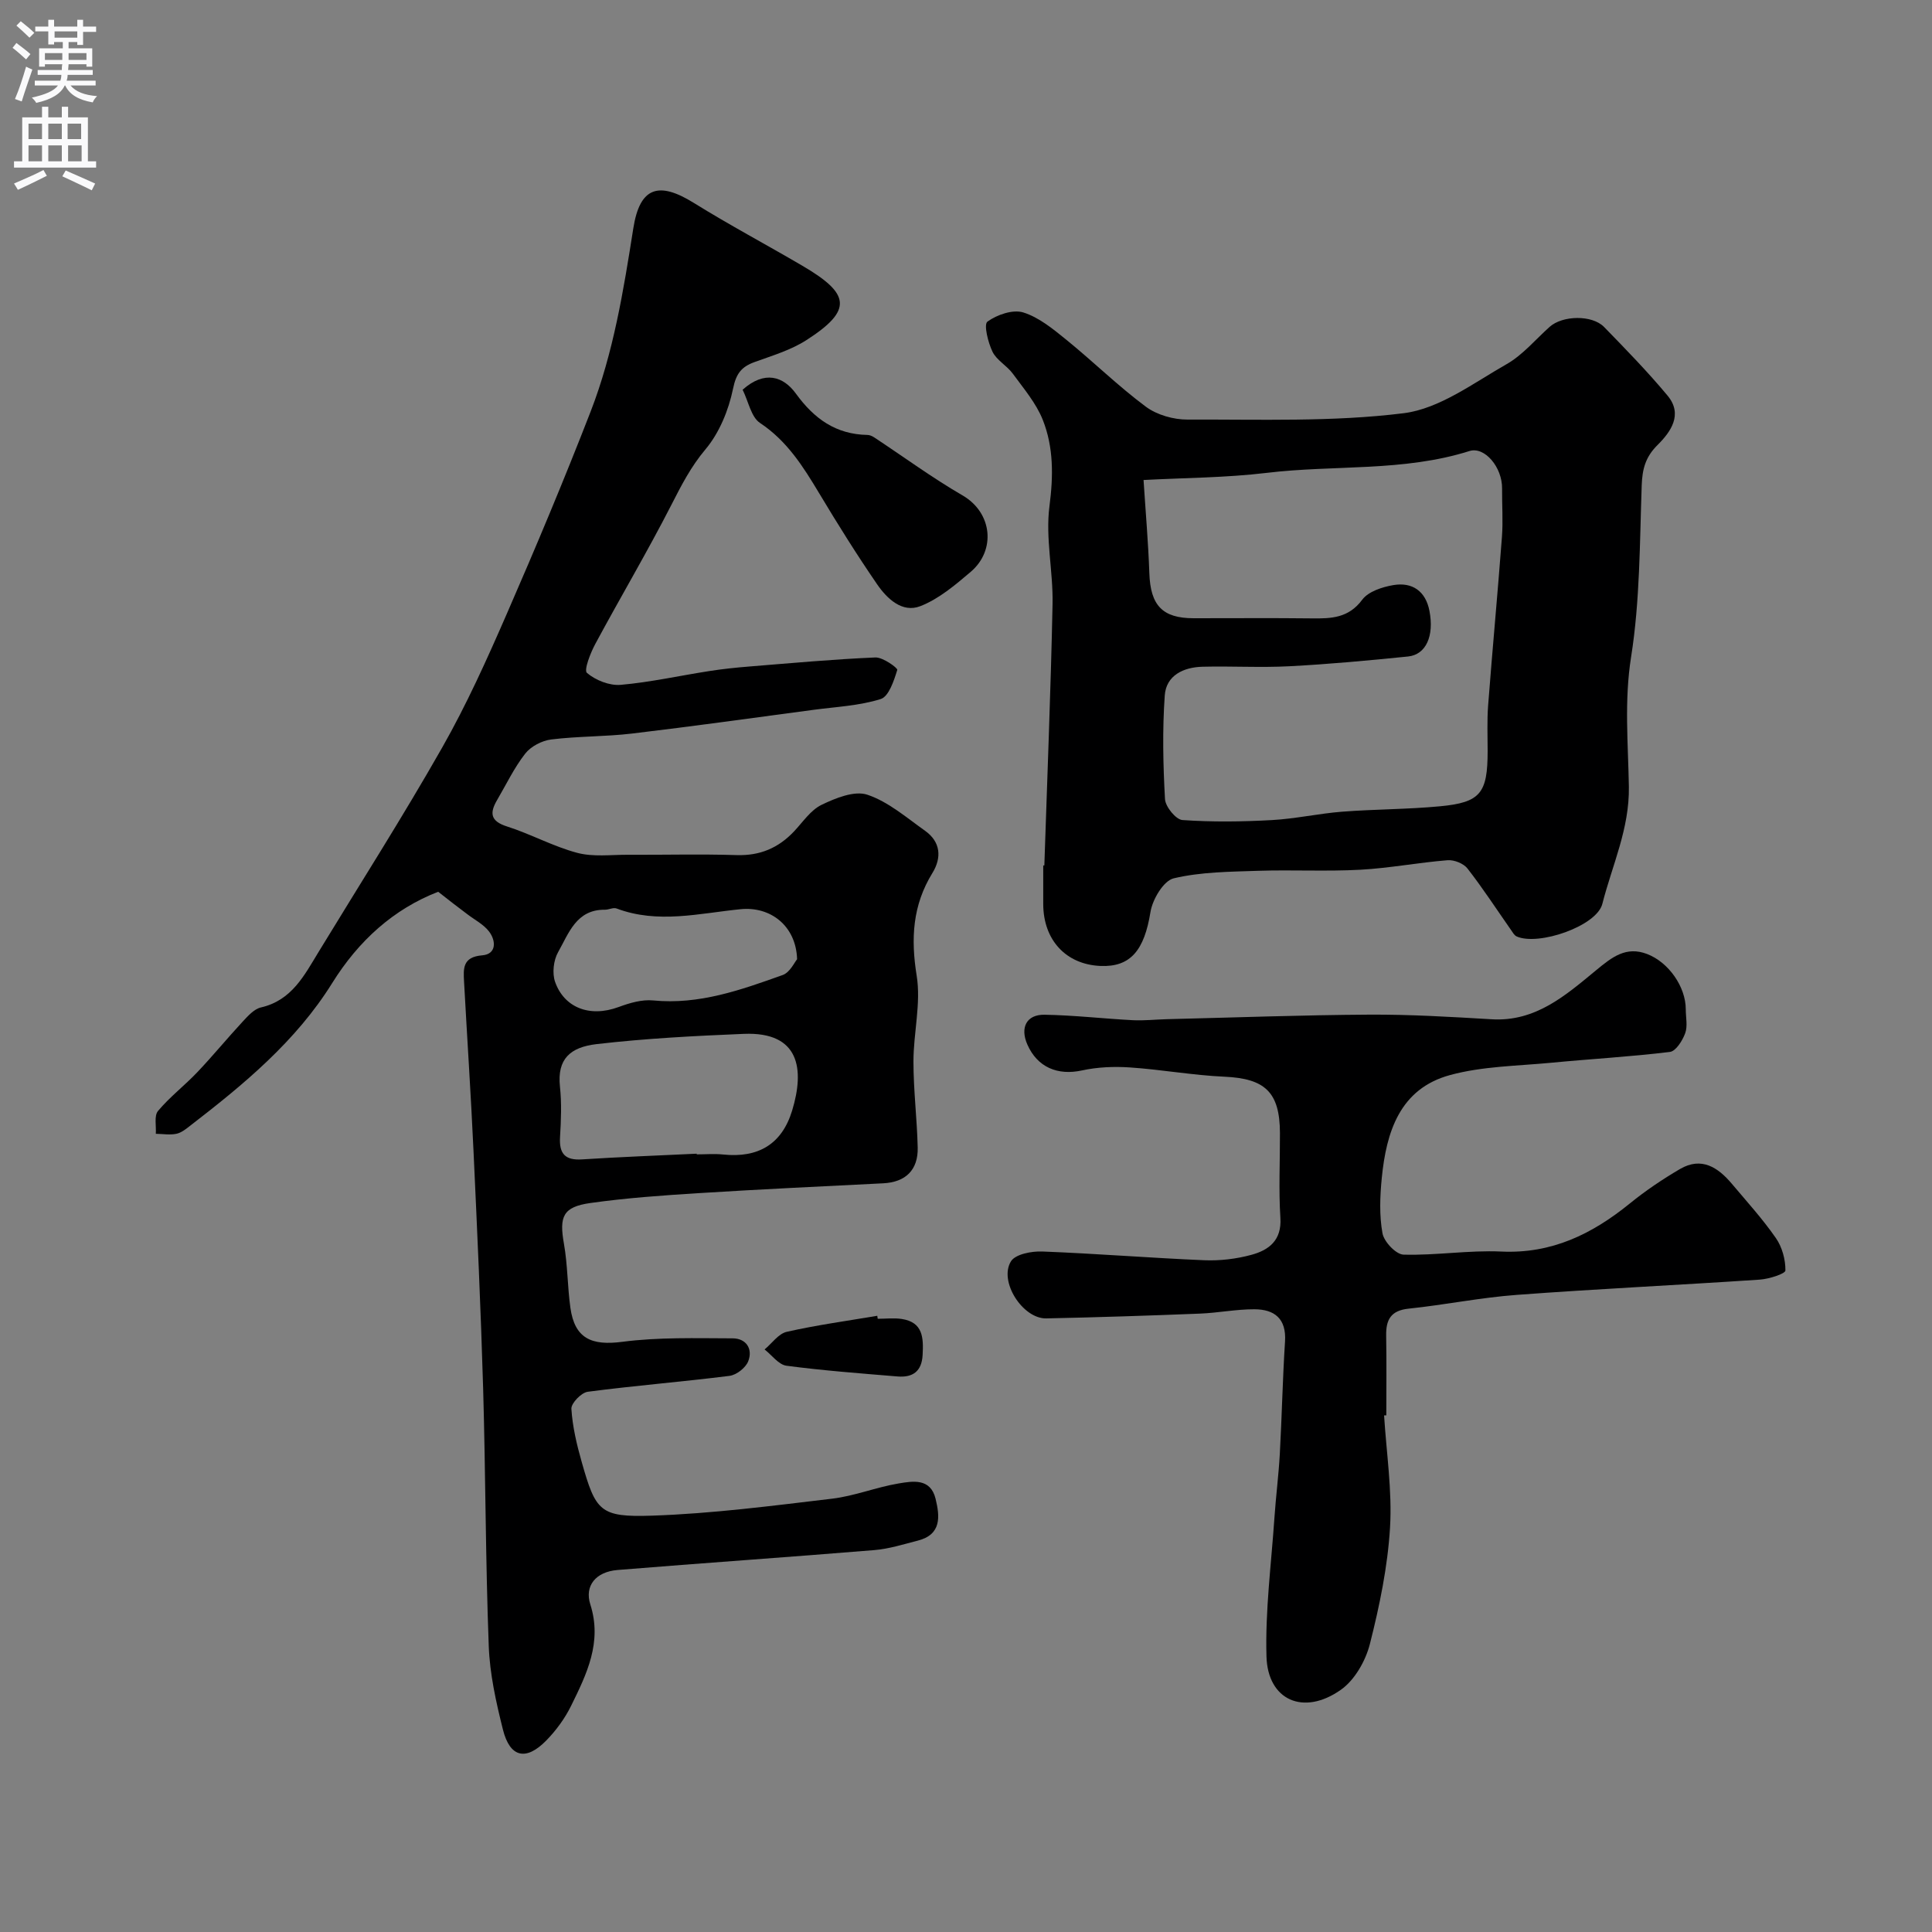
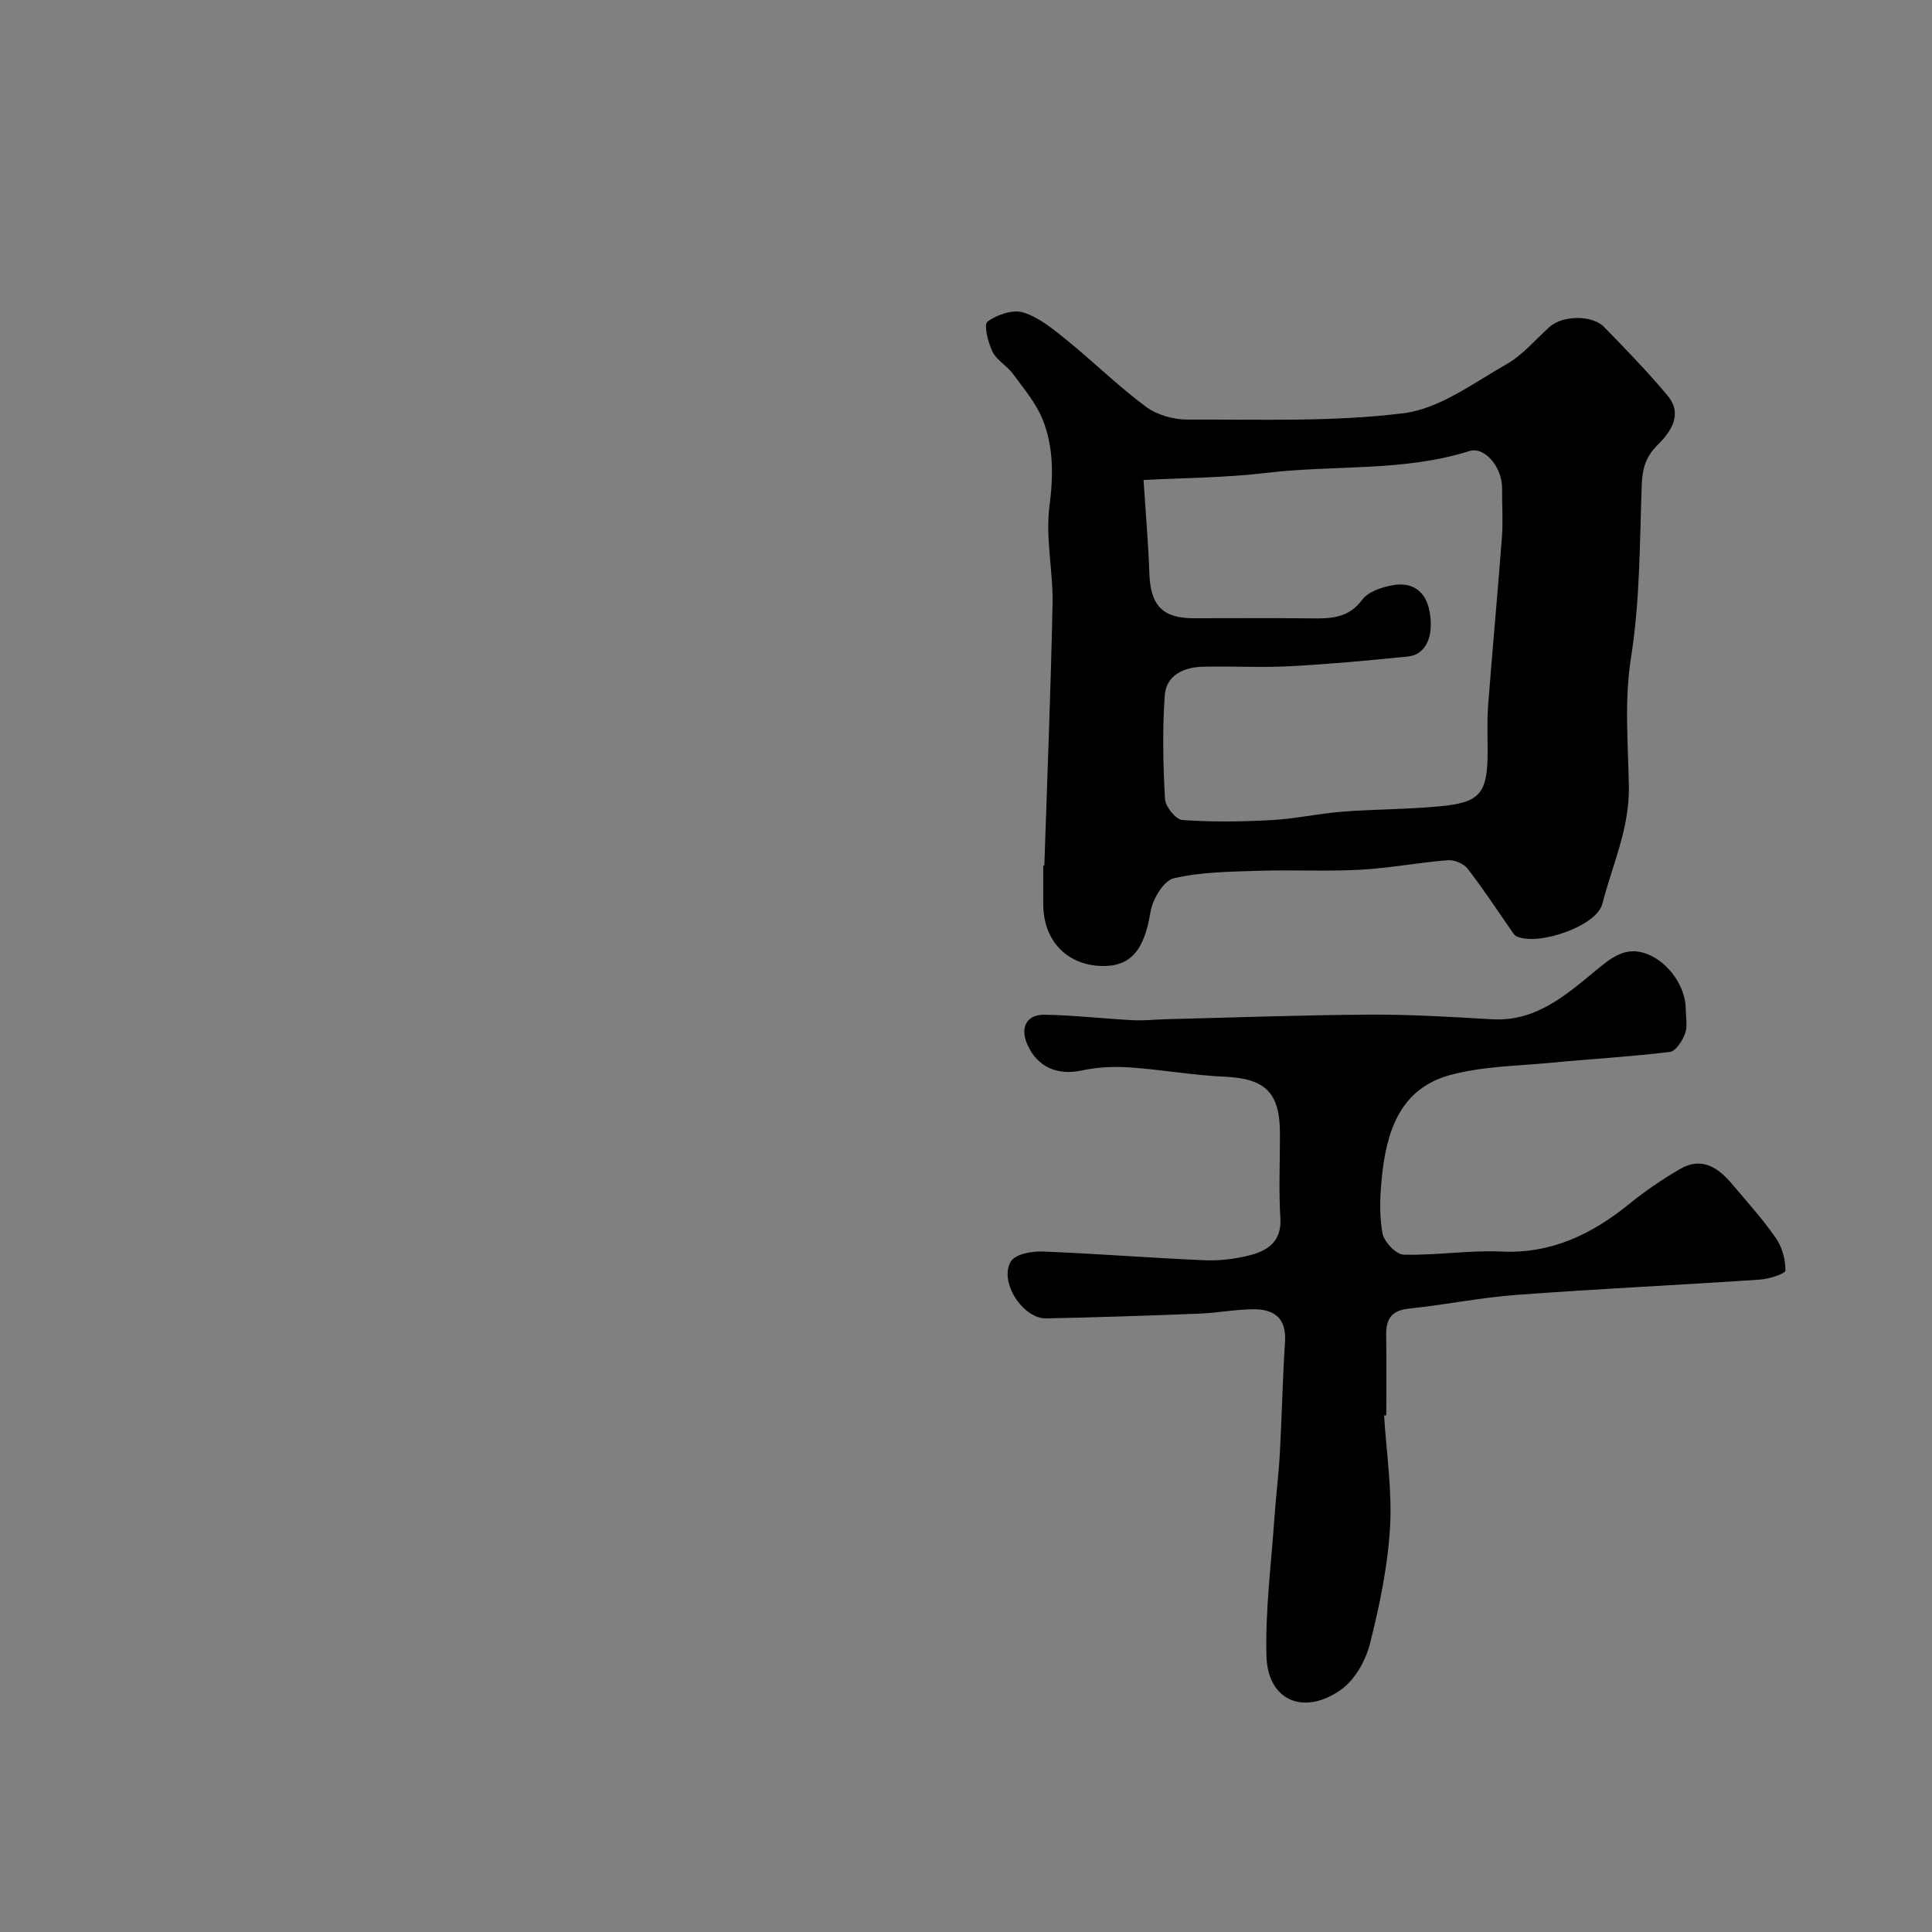
<svg xmlns="http://www.w3.org/2000/svg" enable-background="new 0 0 400 400" viewBox="0 0 400 400">
  <rect x="0" y="0" width="400" height="400" fill="#808080" stroke="none" />
  <g fill="#000001">
-     <path d="m90.72 184.63c-9.23 3.58-16.48 10.13-21.94 18.9-7.51 12.06-18.26 20.94-29.33 29.48-.9.7-1.88 1.51-2.93 1.73-1.36.28-2.84.02-4.26 0 .11-1.61-.38-3.72.45-4.72 2.43-2.91 5.51-5.26 8.14-8.03 3.22-3.39 6.19-7.02 9.37-10.45 1.09-1.17 2.37-2.63 3.8-2.96 6.4-1.46 8.99-6.66 11.97-11.54 8.56-14.06 17.42-27.95 25.55-42.25 5.05-8.88 9.27-18.26 13.36-27.64 6.05-13.87 11.91-27.84 17.39-41.96 4.72-12.18 6.8-25.04 8.83-37.92 1.35-8.58 5.26-9.77 12.51-5.27 7.34 4.56 14.98 8.62 22.44 12.99 9.91 5.8 10.62 9.18.87 15.44-3.21 2.06-7.05 3.2-10.69 4.52-2.73.99-3.83 2.35-4.48 5.52-.91 4.43-2.83 9.13-5.7 12.55-3.03 3.6-5 7.46-7.08 11.53-4.98 9.73-10.56 19.14-15.74 28.77-1.01 1.88-2.4 5.43-1.73 6 1.79 1.52 4.67 2.67 6.99 2.47 6.16-.54 12.25-1.91 18.38-2.86 2.75-.43 5.52-.72 8.29-.94 8.68-.7 17.35-1.5 26.05-1.87 1.55-.07 4.66 2.18 4.54 2.58-.69 2.23-1.75 5.5-3.43 6.03-4.45 1.4-9.28 1.61-13.97 2.24-12.49 1.67-24.97 3.41-37.48 4.9-5.56.66-11.22.54-16.77 1.23-1.92.24-4.21 1.43-5.38 2.93-2.29 2.93-3.92 6.37-5.82 9.61-1.56 2.66-1.42 4.37 2.05 5.47 4.93 1.57 9.56 4.14 14.53 5.46 3.29.88 6.96.39 10.46.4 7.52.04 15.05-.17 22.56.07 4.82.15 8.63-1.47 11.87-4.9 1.83-1.94 3.45-4.42 5.71-5.51 2.9-1.4 6.81-2.99 9.48-2.09 4.33 1.45 8.09 4.73 11.94 7.46 3.24 2.3 3.48 5.57 1.53 8.74-4.12 6.69-4.5 13.58-3.26 21.28.92 5.73-.67 11.83-.67 17.76s.74 11.86.88 17.8c.11 4.69-2.54 7.18-7.14 7.41-12.7.64-25.4 1.23-38.09 2.03-7.53.47-15.08 1-22.54 2.05-5.71.81-6.47 2.81-5.47 8.45.77 4.35.72 8.84 1.33 13.22.89 6.4 4.38 7.9 10.74 7.07 7.52-.98 15.22-.74 22.85-.72 2.8 0 4.24 2.18 3.23 4.75-.53 1.35-2.44 2.84-3.89 3.02-9.76 1.23-19.58 2.01-29.33 3.29-1.33.17-3.46 2.38-3.39 3.53.23 3.7 1.11 7.4 2.13 10.99 2.91 10.24 3.76 11.49 14.58 11.13 12.44-.42 24.86-2.04 37.24-3.51 4.65-.55 9.13-2.37 13.76-3.15 2.97-.5 6.64-1.15 7.69 3.16.89 3.65 1.27 7.41-3.68 8.67-2.97.76-5.96 1.71-8.99 1.96-17.71 1.46-35.45 2.67-53.17 4.12-4.53.37-6.87 3.29-5.64 7.13 2.5 7.82-.75 14.43-3.99 21.01-1.28 2.6-3.09 5.07-5.12 7.15-4.21 4.31-7.54 3.55-8.99-2.27-1.42-5.67-2.72-11.5-2.93-17.3-.67-17.75-.65-35.53-1.16-53.28-.48-16.37-1.23-32.73-1.99-49.1-.54-11.71-1.32-23.4-1.96-35.1-.15-2.73-.35-5.17 3.77-5.5 2.95-.24 2.87-3 1.42-4.91-1.14-1.51-3.03-2.45-4.58-3.65-1.9-1.41-3.71-2.83-5.97-4.6zm53.52 54.23c0 .05.01.1.01.14 1.83 0 3.67-.16 5.48.03 7.22.75 12.15-2.1 14.28-9.12 2.57-8.46 1.62-16.34-10.02-15.86-10.17.42-20.36.95-30.46 2.12-5.48.64-8.2 3.08-7.6 8.78.37 3.45.23 6.98.02 10.46-.21 3.44 1.03 4.86 4.56 4.63 7.91-.51 15.82-.8 23.73-1.18zm20.79-40.26c-.21-6.93-5.52-10.98-11.7-10.36-8.56.85-17.12 3.08-25.68-.15-.67-.25-1.6.26-2.41.26-5.93-.07-7.49 4.9-9.69 8.78-.95 1.67-1.26 4.37-.62 6.17 1.83 5.2 7.02 7.47 13.19 5.18 2.24-.83 4.8-1.58 7.11-1.35 9.52.93 18.19-2.18 26.84-5.27 1.49-.55 2.43-2.64 2.96-3.26z" />
    <path d="m216.22 179.19c.59-18.04 1.33-36.07 1.7-54.12.14-6.76-1.5-13.65-.64-20.27.81-6.24.87-12.16-1.37-17.84-1.38-3.49-3.98-6.53-6.23-9.61-1.21-1.65-3.33-2.76-4.19-4.52-.93-1.92-1.85-5.66-1.05-6.24 1.98-1.44 5.26-2.57 7.42-1.9 3.25 1.01 6.18 3.44 8.92 5.66 5.57 4.52 10.71 9.58 16.45 13.85 2.3 1.71 5.73 2.68 8.64 2.67 14.94-.06 30 .52 44.75-1.32 7.42-.93 14.42-6.24 21.28-10.14 3.37-1.91 6-5.12 8.95-7.75 2.66-2.37 8.77-2.51 11.26.04 4.5 4.62 9.02 9.26 13.14 14.21 3.25 3.9.65 7.52-2.08 10.23-2.49 2.47-3.15 4.96-3.27 8.32-.42 11.88-.35 23.88-2.2 35.56-1.44 9.07-.61 17.95-.46 26.85.14 8.73-3.46 16.26-5.49 24.26-1.17 4.63-13.27 8.76-17.74 6.75-.51-.23-.85-.88-1.2-1.38-2.97-4.24-5.8-8.6-8.98-12.68-.81-1.05-2.77-1.83-4.12-1.72-6.04.48-12.03 1.64-18.07 1.97-7.04.38-14.11-.01-21.16.22-5.86.2-11.85.22-17.48 1.56-2.1.5-4.39 4.36-4.81 6.98-1.27 7.88-4.1 11.43-10.36 11.16-7.14-.31-11.82-5.37-11.84-12.81-.01-2.67 0-5.33 0-8 .08.01.16.01.23.01zm20.54-79.81c.42 6.57.98 12.93 1.2 19.3.23 6.65 2.69 9.32 9.17 9.32 8.16.01 16.32-.07 24.47.03 4.01.05 7.6-.05 10.43-3.86 1.26-1.7 4.14-2.64 6.44-3.03 3.94-.67 6.7 1.26 7.48 5.33 1.01 5.22-.72 9.07-4.43 9.45-8.17.83-16.37 1.59-24.57 2.02-5.98.31-11.99-.05-17.98.1-3.93.1-7.53 1.78-7.82 5.95-.5 7.12-.35 14.32.05 21.46.09 1.57 2.25 4.23 3.6 4.33 6.15.43 12.36.35 18.52.01 4.88-.27 9.71-1.36 14.58-1.74 6.75-.52 13.54-.48 20.27-1.12 8.36-.79 9.82-2.73 9.83-11.38 0-3.16-.14-6.34.1-9.49.89-11.63 1.98-23.25 2.86-34.88.25-3.33 0-6.7.03-10.04.05-4.38-3.6-8.75-6.75-7.76-13.69 4.33-27.99 2.84-41.96 4.52-8.51 1.02-17.14 1.03-25.52 1.48z" />
    <path d="m286.56 293.05c.48 7.75 1.69 15.55 1.23 23.24-.49 8.09-2.17 16.2-4.17 24.08-.89 3.5-3.15 7.48-6.02 9.49-7.74 5.45-15.14 2.14-15.39-6.92-.27-9.52.99-19.08 1.64-28.61.3-4.43.87-8.84 1.12-13.28.43-7.76.58-15.54 1.08-23.29.31-4.75-2.18-6.68-6.35-6.69-3.76-.01-7.52.75-11.29.9-10.59.42-21.19.77-31.79.99-4.87.1-9.88-7.66-7.31-11.82.92-1.48 4.28-2.12 6.49-2.03 11.19.43 22.37 1.34 33.56 1.81 3.23.13 6.61-.27 9.73-1.12 3.61-.98 6.3-2.99 6-7.65-.37-5.84-.07-11.71-.09-17.57-.03-8.47-3.09-11.28-11.48-11.66-6.55-.29-13.05-1.48-19.59-1.92-3.28-.22-6.71-.08-9.91.62-5.04 1.1-9.25-.64-11.33-5.39-1.52-3.48-.17-6.2 3.57-6.14 6.09.1 12.17.81 18.26 1.13 2.36.12 4.74-.15 7.11-.21 13.95-.34 27.9-.86 41.85-.94 8.45-.05 16.91.46 25.36.96 9.12.55 15.36-5 21.64-10.17 3.25-2.68 6.16-5.02 10.54-3.34 4.5 1.73 8 6.83 8 11.44 0 1.67.42 3.49-.12 4.96-.56 1.53-1.93 3.72-3.17 3.87-8.16 1-16.38 1.45-24.57 2.24-7.01.67-14.23.72-20.95 2.55-10.4 2.83-13.19 11.78-14.13 21.32-.37 3.79-.53 7.74.15 11.45.32 1.75 2.8 4.37 4.36 4.41 6.74.19 13.52-.95 20.24-.64 10.44.49 18.8-3.62 26.59-9.94 3.26-2.65 6.79-5.03 10.41-7.15 4.44-2.59 7.86-.35 10.73 3.06 3.11 3.69 6.37 7.28 9.11 11.23 1.3 1.86 2.01 4.47 1.98 6.72-.01.68-3.39 1.76-5.29 1.89-16.77 1.13-33.56 1.91-50.32 3.16-7.49.55-14.9 2.07-22.38 2.85-3.69.38-4.73 2.27-4.67 5.6.1 5.5.03 11 .03 16.49-.17 0-.32.01-.46.02z" />
-     <path d="m153.75 80.69c4.55-4.06 8.44-2.77 11.03.8 3.79 5.22 8.28 8.44 14.82 8.56.46.01.96.23 1.35.48 6.1 4.02 12.01 8.37 18.32 12.03 6.23 3.61 6.93 11.39 1.71 15.83-3.21 2.73-6.61 5.62-10.44 7.11-3.75 1.46-6.9-1.56-8.95-4.54-4.21-6.13-8.16-12.45-11.99-18.84-3.32-5.53-6.65-10.84-12.26-14.56-1.83-1.22-2.37-4.42-3.59-6.87z" />
-     <path d="m181.72 273.04c1.66 0 3.36-.21 4.98.04 4.42.67 4.51 3.92 4.32 7.44-.18 3.46-2.09 4.72-5.21 4.46-7.67-.64-15.36-1.21-22.98-2.22-1.63-.22-3.03-2.2-4.53-3.37 1.52-1.26 2.87-3.26 4.58-3.65 6.18-1.4 12.49-2.26 18.75-3.32.03.2.06.41.09.62z" />
  </g>
-   <path d="m2.6 9.9.8-1c.9.7 1.9 1.4 2.9 2.3l-.9 1.1c-1.1-1-2-1.8-2.8-2.4zm.5 10.6c.9-2.1 1.6-4.3 2.3-6.7.4.2.8.4 1.3.6-.7 2.1-1.5 4.3-2.2 6.6zm.3-15.2.9-.9c1 .8 2 1.6 2.8 2.4l-1 1c-.9-.9-1.8-1.7-2.7-2.5zm12.6-1.2h1.2v1.4h2.7v1.1h-2.7v2.7h-1.2v-.6h-1.8v1.3h4.9v3.8h-1.2v-.5h-3.7c0 .4-.1.9-.1 1.2h5.1v1h-5.2c0 .5-.1.9-.2 1.2h6v1h-5.2c1.1 1.3 2.9 2 5.5 2.2-.4.4-.7.8-.9 1.3-2.9-.5-4.8-1.6-5.7-3.5h-.1c-.8 1.7-2.7 2.9-5.9 3.6-.2-.4-.6-.8-.9-1.1 2.8-.6 4.6-1.4 5.4-2.5h-4.8v-1h5.3c.1-.3.2-.7.2-1.2h-4.9v-1h5c0-.4 0-.8.1-1.2h-3.6v.5h-1.2v-3.8h4.9v-1.3h-1.8v.5h-1.2v-2.7h-2.7v-1h2.7v-1.4h1.2v1.4h4.8zm-6.7 8.3h3.6c0-.4 0-.9 0-1.4h-3.6zm1.9-4.6h4.8v-1.3h-4.7v1.3zm6.7 3.2h-3.7v1.4h3.7v-2.4z" fill="#fafafb" />
-   <path d="m8.7 22.1h1.3v2.2h2.8v-2.2h1.3v2.2h4.1v9.1h1.7v1.3h-17v-1.3h1.7v-9.1h4.1zm.3 13.1.7 1.2c-1.8.9-3.8 1.9-6 2.9-.2-.4-.5-.8-.8-1.3 2.3-1 4.4-1.9 6.1-2.8zm-3.1-6.4h2.8v-3.2h-2.8zm0 4.6h2.8v-3.3h-2.8zm4.1-4.6h2.8v-3.2h-2.8zm0 4.6h2.8v-3.3h-2.8zm3.6 1.9c2.1.9 4.1 1.8 6.1 2.7l-.7 1.4c-2.2-1.1-4.2-2-6.1-2.9zm3.2-9.7h-2.8v3.2h2.8zm-2.7 7.8h2.8v-3.3h-2.8z" fill="#fafafb" />
</svg>